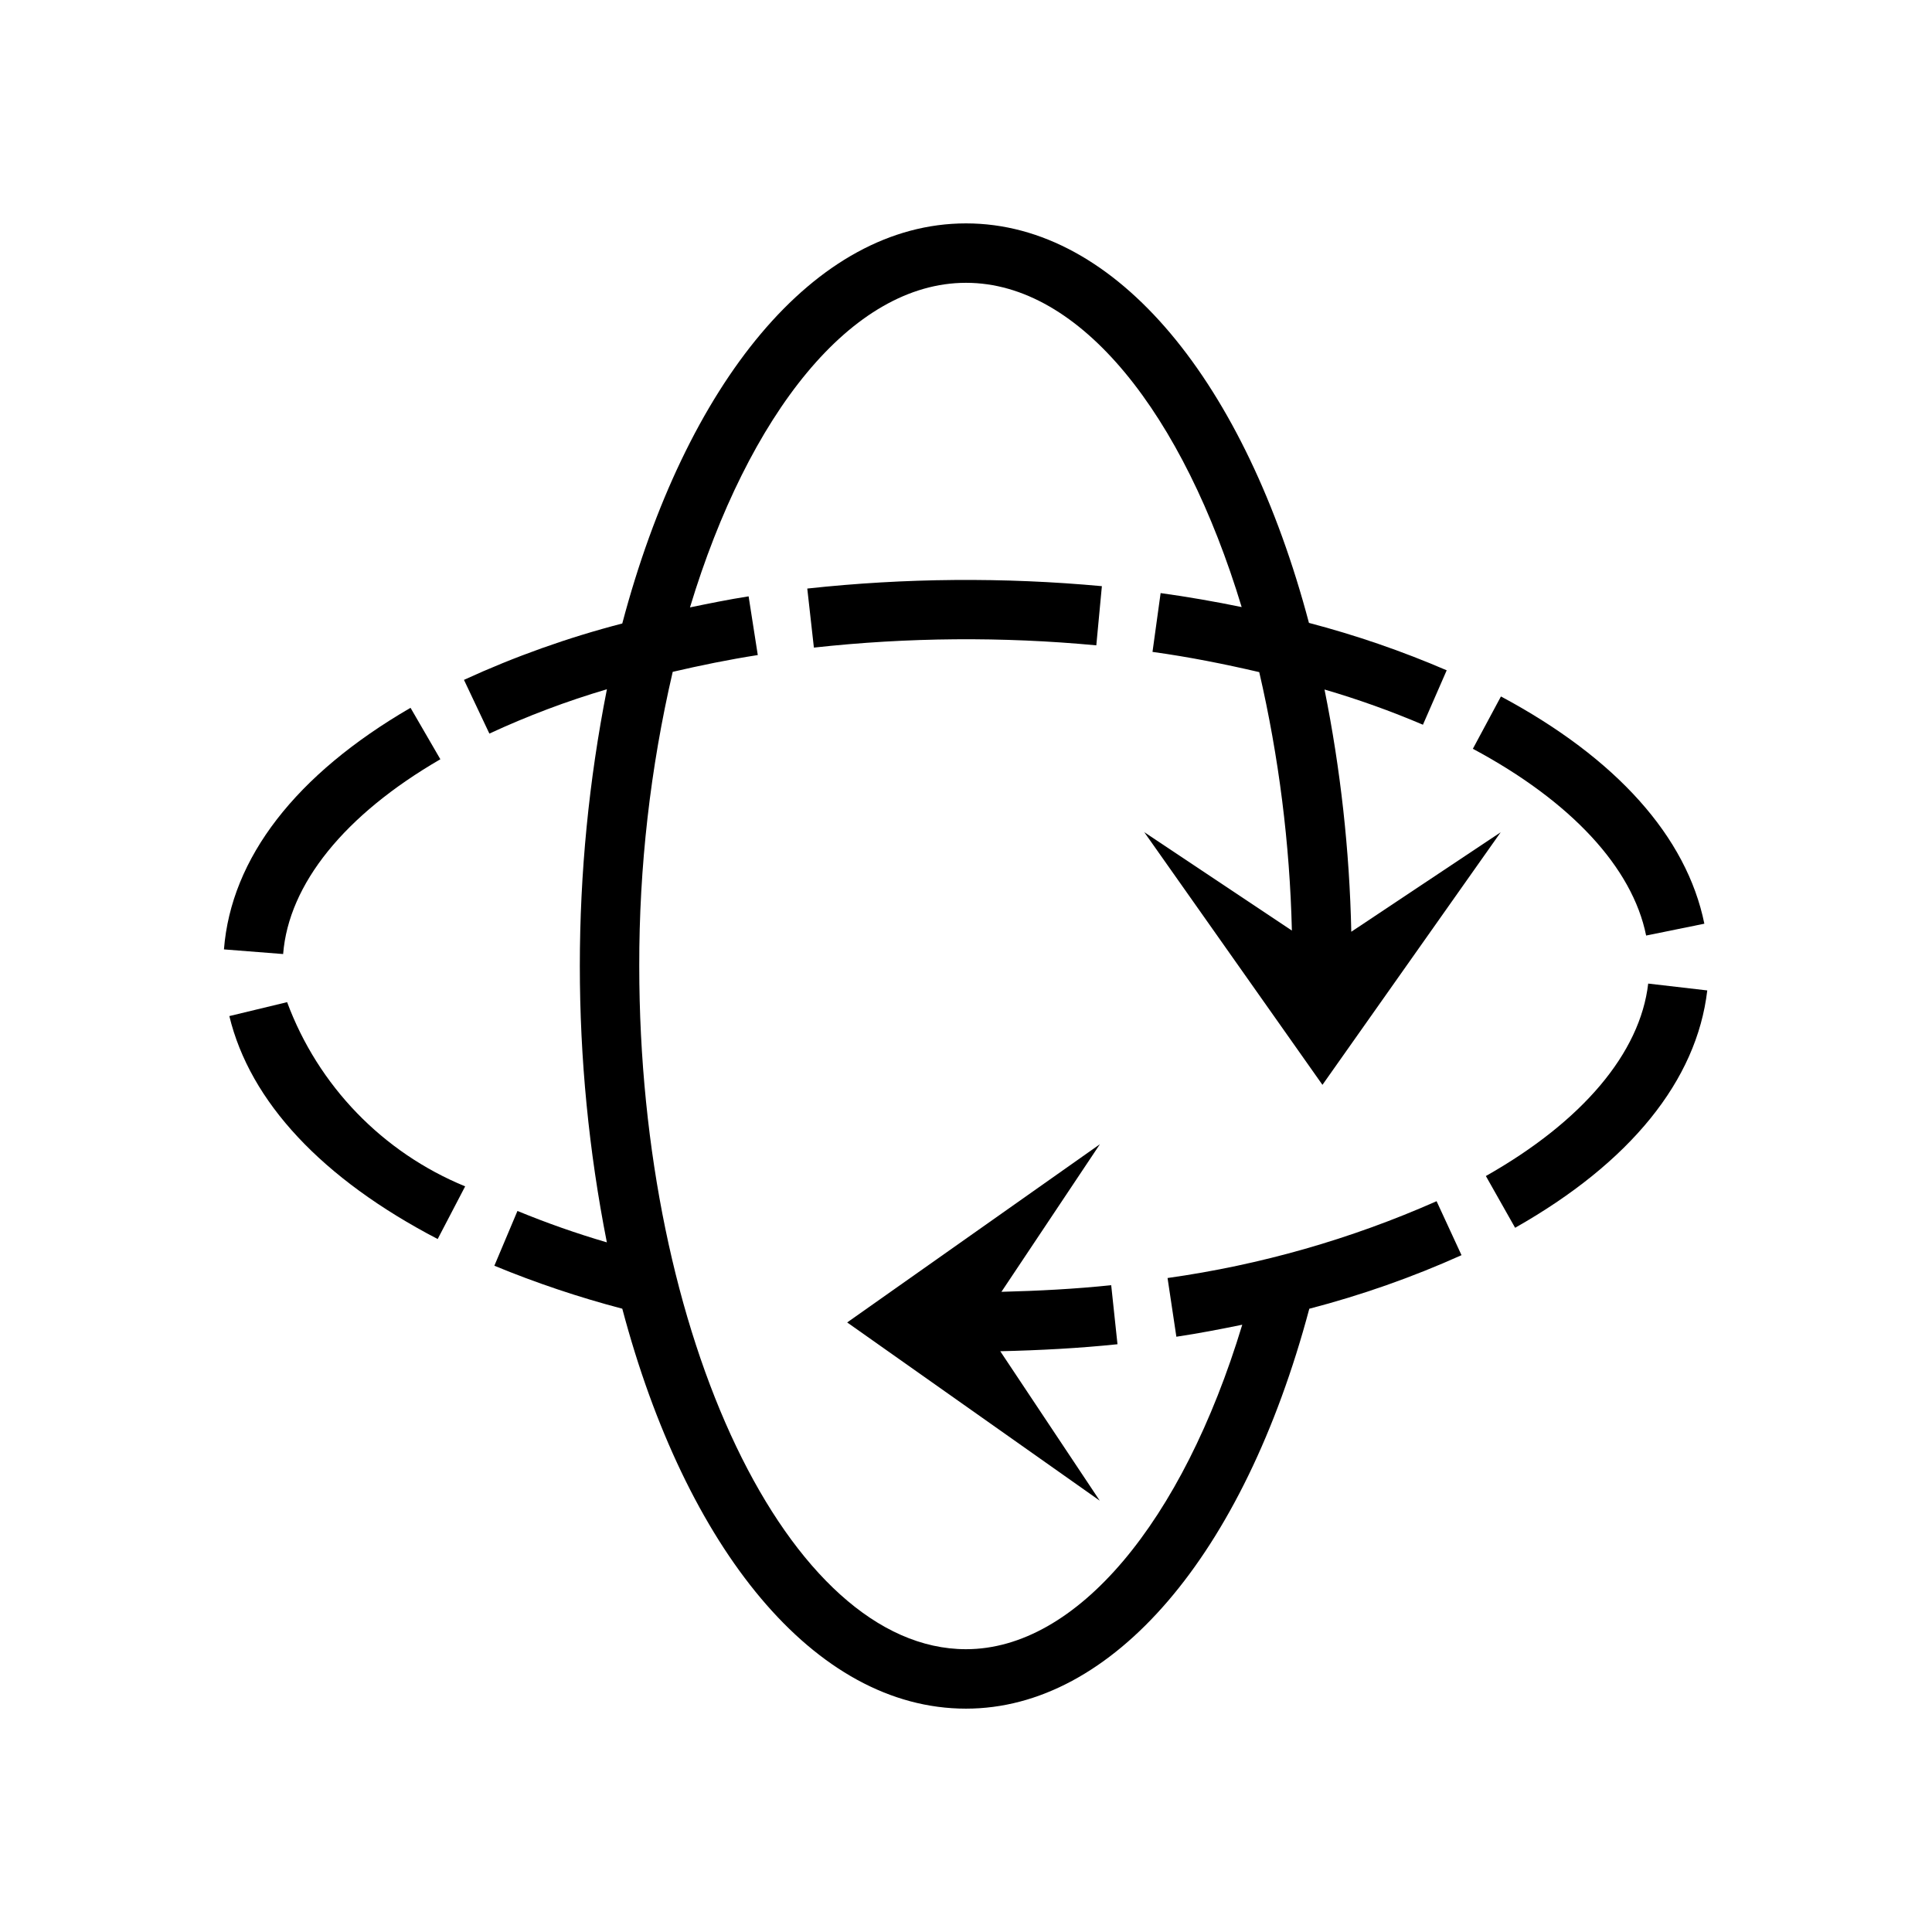
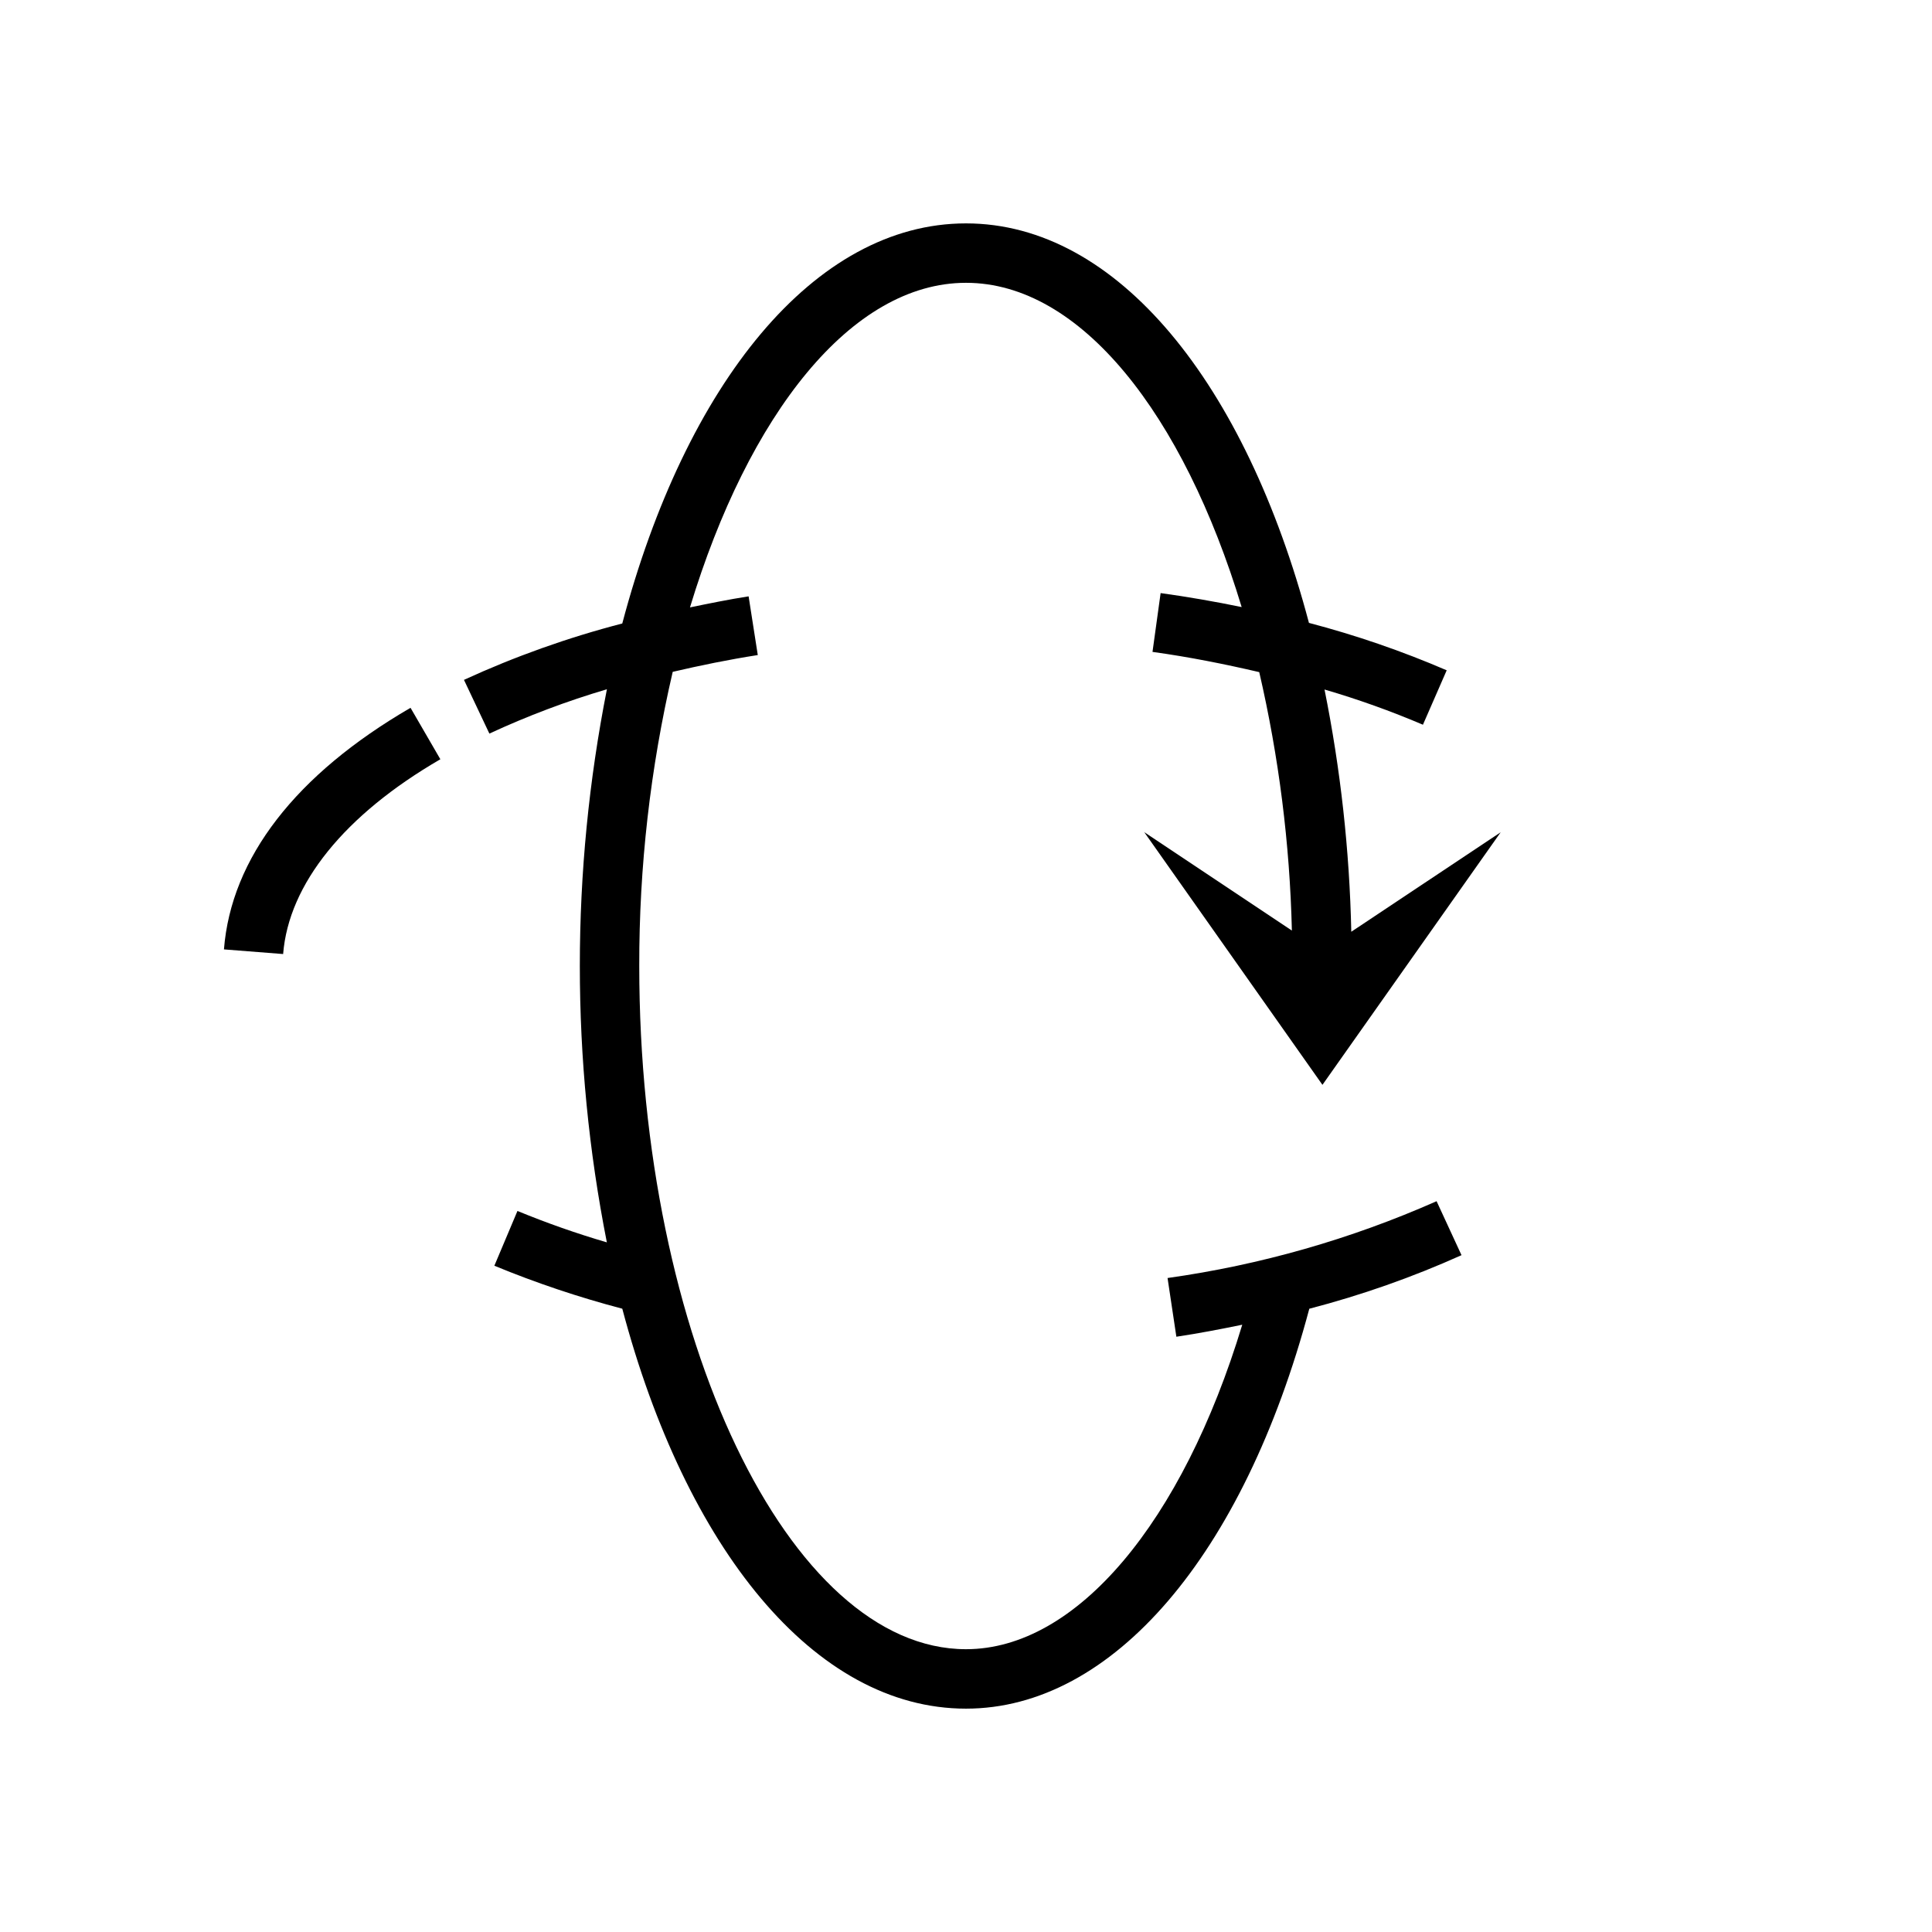
<svg xmlns="http://www.w3.org/2000/svg" fill="#000000" width="800px" height="800px" version="1.1" viewBox="144 144 512 512">
  <g>
    <path d="m524.71 462.33c-22.711 10.055-46.703 16.906-71.297 20.359l2.336 15.559c5.926-0.887 11.719-2.004 17.461-3.184-15.875 52.422-43.941 85.992-73.207 85.992-46.938 0-86.594-82.918-86.594-181.05-0.047-26.242 2.926-52.402 8.867-77.961 7.336-1.707 14.824-3.246 22.543-4.449l-2.43-15.559c-5.277 0.824-10.414 1.875-15.539 2.93 15.496-51.152 42.766-86.02 73.152-86.02s57.574 34.828 73.051 85.93c-7.031-1.441-14.191-2.699-21.477-3.703l-2.152 15.586c9.723 1.34 19.121 3.227 28.289 5.359v0.004c5.199 22.473 8.098 45.422 8.648 68.484l-39.129-26.086 47.23 66.973 47.23-66.93-39.59 26.363 0.004-0.004c-0.465-21.566-2.836-43.051-7.094-64.195 8.871 2.594 17.578 5.707 26.082 9.332l6.297-14.422c-11.836-5.098-24.039-9.297-36.504-12.566-16.781-63.328-50.707-105.87-90.887-105.87-40.234 0-74.289 42.582-91.09 106.03h-0.004c-14.395 3.734-28.434 8.734-41.949 14.941l6.734 14.238c10.082-4.676 20.492-8.602 31.148-11.75-9.562 48.391-9.57 98.188-0.016 146.58-8.039-2.356-15.949-5.133-23.691-8.324l-6.121 14.516c11.031 4.551 22.359 8.355 33.902 11.387 16.809 63.422 50.859 105.99 91.086 105.99 38.75 0 73.539-40.59 90.98-105.98 13.82-3.594 27.312-8.34 40.336-14.195z" />
-     <path d="m220.09 409.58-15.312 3.691c5.473 22.695 24.57 43.125 55.211 59.086l7.285-13.961c-21.859-8.965-38.969-26.664-47.184-48.816z" />
-     <path d="m580.79 404.66c-2.137 18.402-17.418 36.516-43.02 51l7.75 13.715c30.535-17.281 48.141-39.047 50.922-62.902z" />
    <path d="m260.7 345.21-7.906-13.633c-30.441 17.68-47.547 39.82-49.445 64.023l15.684 1.23c1.465-18.543 16.27-36.887 41.668-51.621z" />
-     <path d="m580.24 391.93 15.43-3.137c-4.676-23.031-23.301-43.863-53.906-60.223l-7.441 13.867c25.977 13.898 42.277 31.457 45.918 49.492z" />
-     <path d="m436.01 299.34c-25.98-2.394-52.137-2.184-78.074 0.633l1.754 15.652v-0.004c24.863-2.734 49.941-2.938 74.844-0.598z" />
-     <path d="m438.48 484.59c-9.539 1-19.297 1.508-29.09 1.754l26.094-39.113-66.973 47.23 66.93 47.23-26.363-39.598c10.453-0.246 20.875-0.789 31.066-1.855z" />
  </g>
</svg>